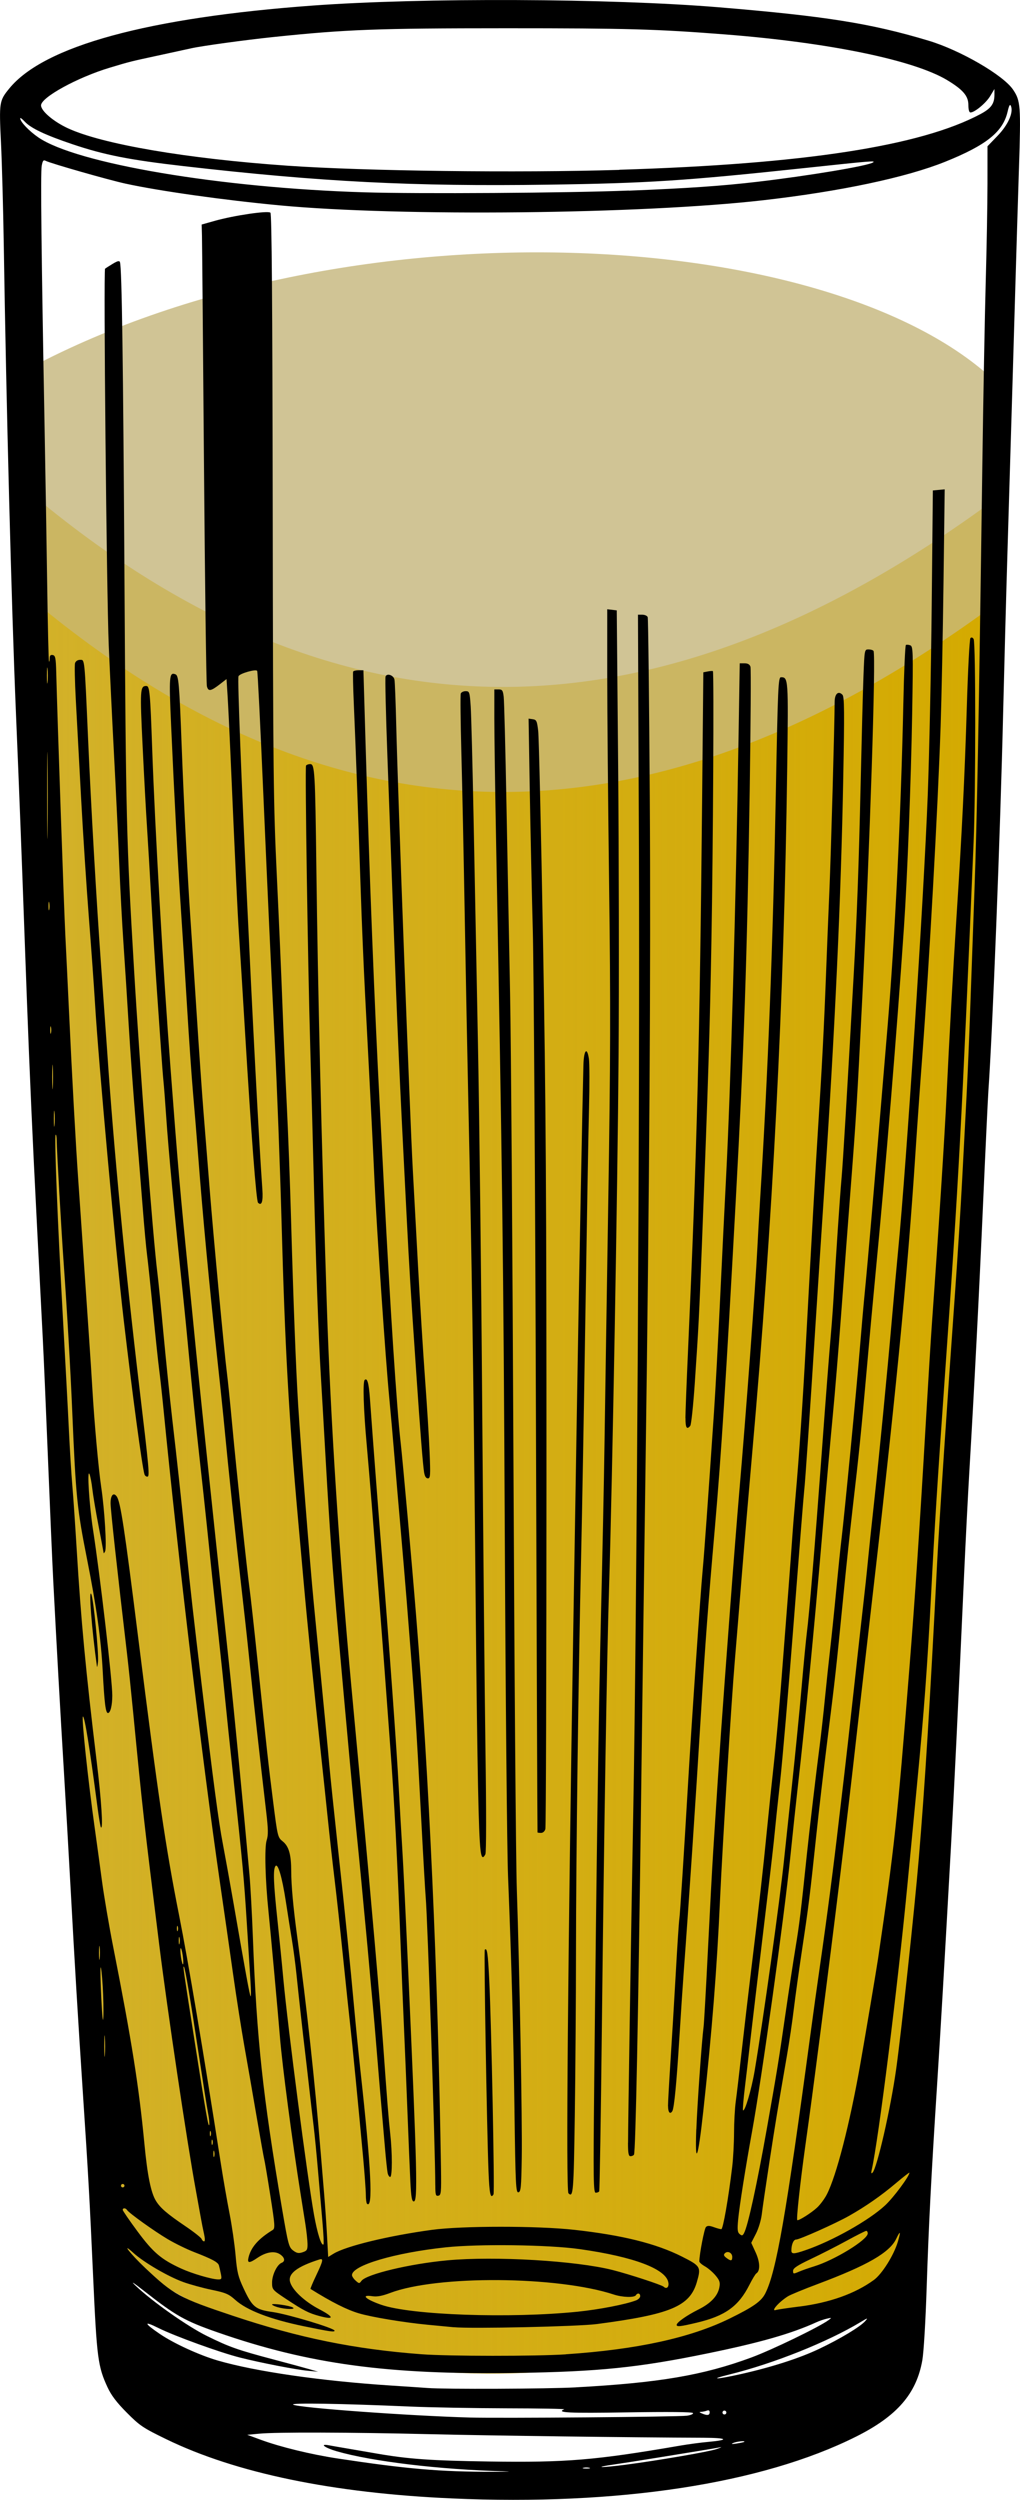
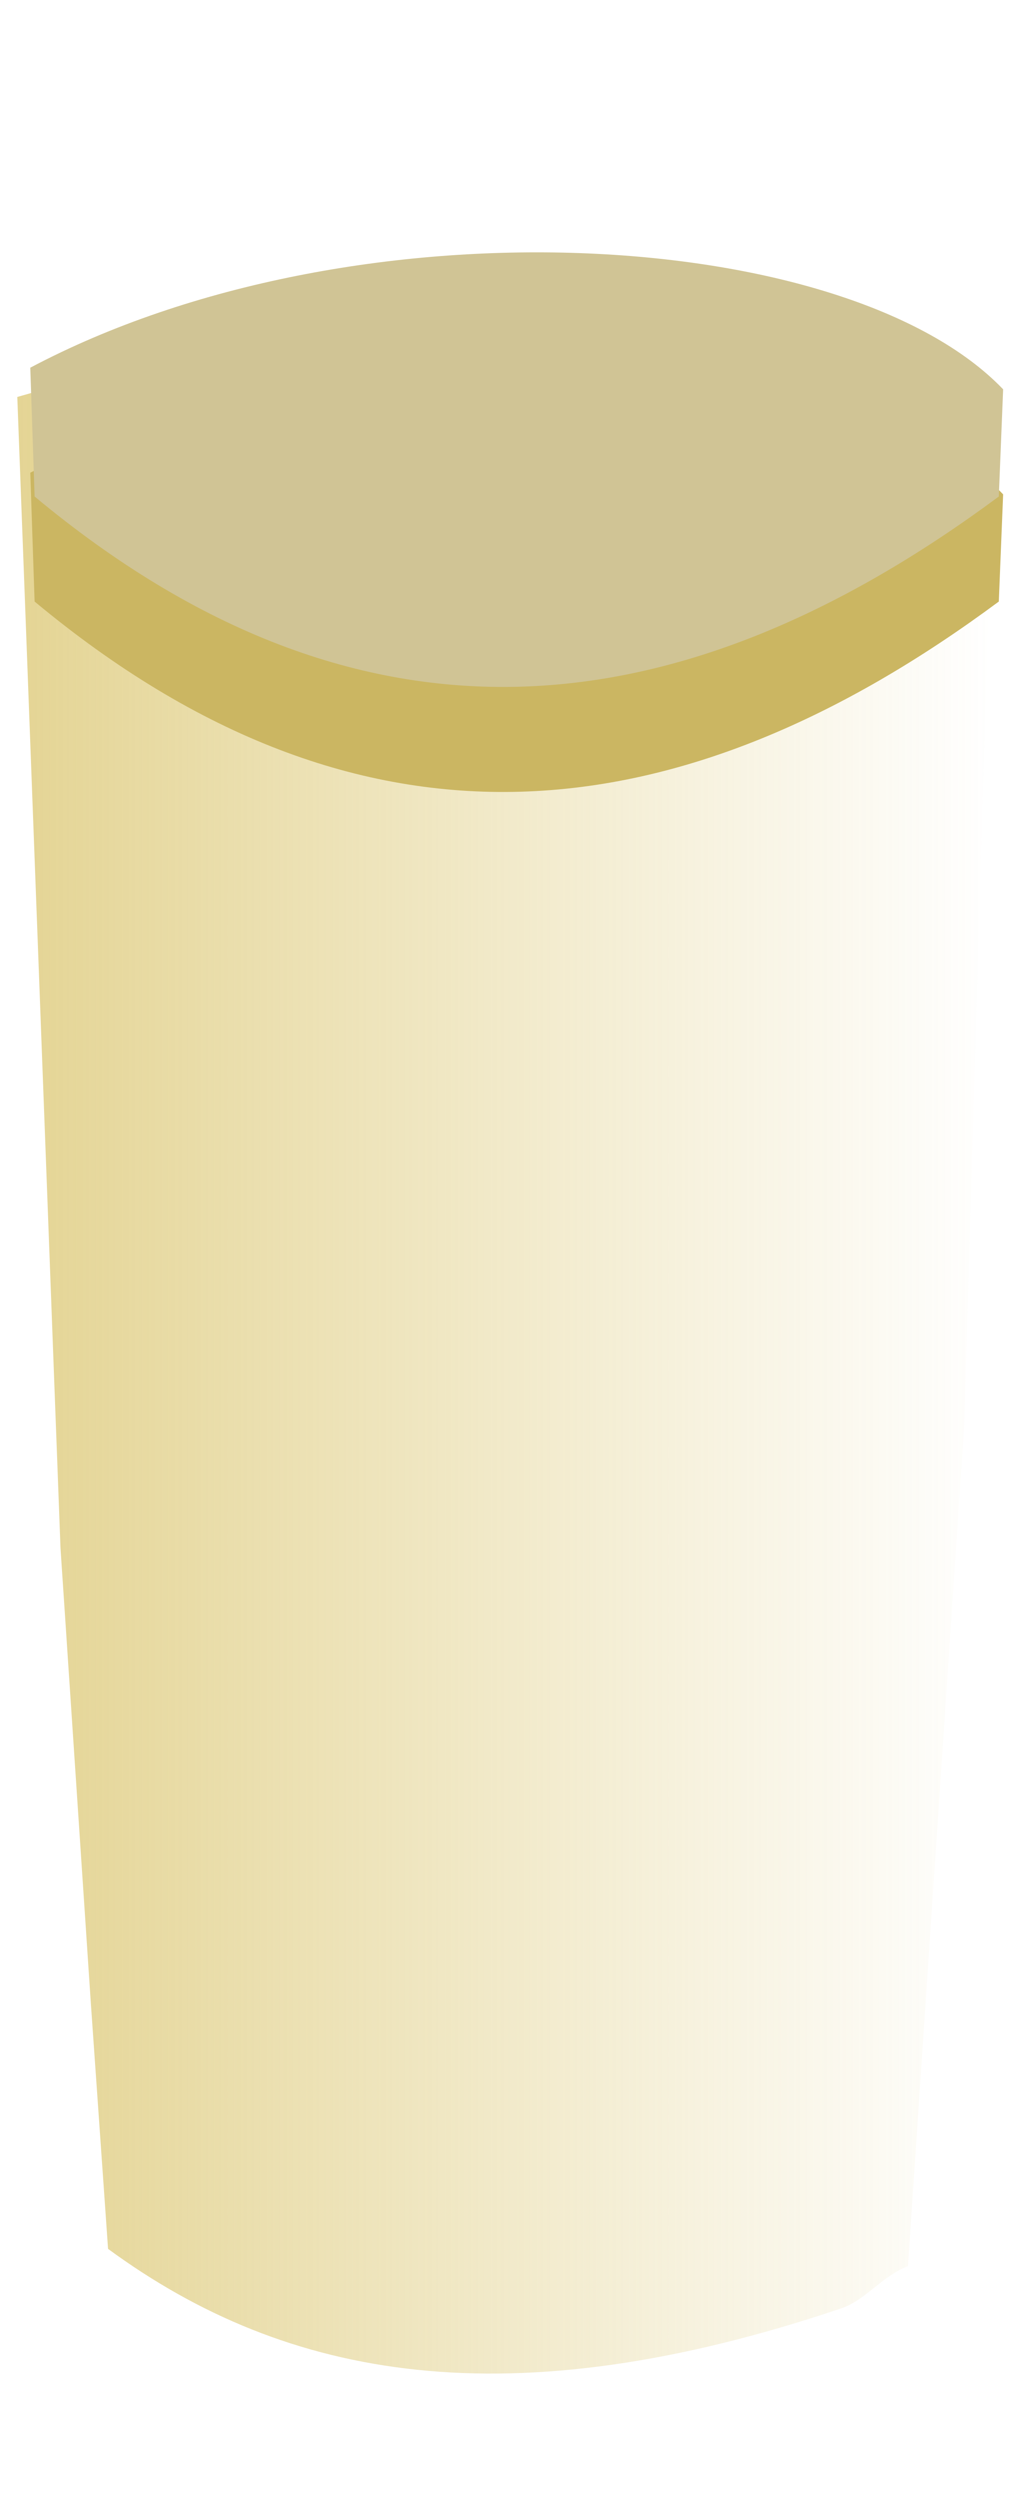
<svg xmlns="http://www.w3.org/2000/svg" xmlns:ns1="http://www.inkscape.org/namespaces/inkscape" xmlns:ns2="http://sodipodi.sourceforge.net/DTD/sodipodi-0.dtd" xmlns:xlink="http://www.w3.org/1999/xlink" width="30.854mm" height="75.563mm" viewBox="0 0 30.854 75.563" version="1.1" id="svg5" xml:space="preserve" ns1:version="0.92.2 5c3e80d, 2017-08-06" ns2:docname="beer-glass-full.svg">
  <title id="title306">Beer glass</title>
  <ns2:namedview id="namedview7" pagecolor="#ffffff" bordercolor="#000000" borderopacity="0.25" ns1:showpageshadow="2" ns1:pageopacity="0.0" ns1:pagecheckerboard="0" ns1:deskcolor="#d1d1d1" ns1:document-units="mm" showgrid="false" ns1:zoom="0.33" ns1:cx="30.64824" ns1:cy="62.867595" ns1:window-width="1436" ns1:window-height="856" ns1:window-x="4" ns1:window-y="0" ns1:window-maximized="1" ns1:current-layer="layer1" ns1:snap-global="false" />
  <defs id="defs2">
    <linearGradient ns1:collect="always" id="linearGradient5070">
      <stop style="stop-color:#d1b648;stop-opacity:1;" offset="0" id="stop5066" />
      <stop style="stop-color:#d1b648;stop-opacity:0;" offset="1" id="stop5068" />
    </linearGradient>
    <linearGradient ns1:collect="always" xlink:href="#linearGradient5070" id="linearGradient5072" x1="44.254" y1="147.16" x2="73.812" y2="147.16" gradientUnits="userSpaceOnUse" />
  </defs>
  <g ns1:label="Lager 1" ns1:groupmode="layer" id="layer1" transform="translate(-43.731,-106.495)">
    <g id="g5079">
-       <path ns2:nodetypes="ccccscccc" ns1:connector-curvature="0" id="path5056" d="m 44.254,118.494 c 8.421,-2.43 17.35,-3.981 29.558,0.131 l -0.916,30.997 -1.7,25.373 c -0.782,0.296 -1.281,1.027 -2.023,1.277 -10.03,3.379 -16.758,2.169 -22.173,-1.8 l -0.523,-7.455 -0.916,-13.733 z" style="fill:#d4aa00;stroke:none;stroke-width:0.265px;stroke-linecap:butt;stroke-linejoin:miter;stroke-opacity:1;opacity:1" />
-       <path style="fill:url(#linearGradient5072);stroke:none;stroke-width:0.265px;stroke-linecap:butt;stroke-linejoin:miter;stroke-opacity:1;opacity:0.582;fill-opacity:1" d="m 44.254,118.494 c 8.421,-2.43 17.35,-3.981 29.558,0.131 l -0.916,30.997 -1.7,25.373 c -0.782,0.296 -1.281,1.027 -2.023,1.277 -10.03,3.379 -16.758,2.169 -22.173,-1.8 l -0.523,-7.455 -0.916,-13.733 z" id="path5064" ns1:connector-curvature="0" ns2:nodetypes="ccccscccc" />
+       <path style="fill:url(#linearGradient5072);stroke:none;stroke-width:0.265px;stroke-linecap:butt;stroke-linejoin:miter;stroke-opacity:1;opacity:0.582;fill-opacity:1" d="m 44.254,118.494 c 8.421,-2.43 17.35,-3.981 29.558,0.131 l -0.916,30.997 -1.7,25.373 c -0.782,0.296 -1.281,1.027 -2.023,1.277 -10.03,3.379 -16.758,2.169 -22.173,-1.8 l -0.523,-7.455 -0.916,-13.733 " id="path5064" ns1:connector-curvature="0" ns2:nodetypes="ccccscccc" />
      <path style="fill:#cbb662;fill-opacity:1;stroke:none;stroke-width:0.265px;stroke-linecap:butt;stroke-linejoin:miter;stroke-opacity:1" d="m 44.647,120.784 0.131,3.894 c 9.909,8.241 19.605,7.087 29.166,0 l 0.131,-3.24 c -4.708,-4.915 -19.618,-5.846 -29.427,-0.654 z" id="path5060" ns1:connector-curvature="0" ns2:nodetypes="ccccc" />
      <path ns2:nodetypes="ccccc" ns1:connector-curvature="0" id="path5058" d="m 44.647,117.609 0.131,3.894 c 9.909,8.241 19.605,7.087 29.166,0 l 0.131,-3.24 c -4.708,-4.915 -19.618,-5.846 -29.427,-0.654 z" style="fill:#d0c495;fill-opacity:1;stroke:none;stroke-width:0.265px;stroke-linecap:butt;stroke-linejoin:miter;stroke-opacity:1" />
-       <path id="path248" d="m 57.397,182.015 c -3.606,-0.16 -6.533,-0.767 -8.641,-1.792 -0.7,-0.34 -0.796,-0.405 -1.187,-0.798 -0.308,-0.309 -0.47,-0.522 -0.585,-0.769 -0.291,-0.627 -0.325,-0.886 -0.435,-3.326 -0.108,-2.388 -0.146,-3.078 -0.315,-5.63 -0.144,-2.185 -0.242,-3.82 -0.367,-6.12 -0.059,-1.083 -0.154,-2.738 -0.211,-3.677 -0.103,-1.704 -0.214,-3.684 -0.314,-5.621 -0.029,-0.563 -0.1,-2.206 -0.158,-3.651 -0.058,-1.445 -0.129,-3.099 -0.159,-3.677 -0.274,-5.307 -0.312,-6.094 -0.417,-8.615 -0.029,-0.693 -0.088,-2.265 -0.132,-3.493 -0.096,-2.688 -0.163,-4.417 -0.264,-6.829 -0.133,-3.189 -0.292,-9.308 -0.367,-14.131 -0.017,-1.083 -0.055,-2.467 -0.084,-3.075 -0.059,-1.23 -0.053,-1.27 0.253,-1.644 1.051,-1.283 4.192,-2.139 9.179,-2.504 3.306,-0.242 9.008,-0.218 12.268,0.051 3.228,0.267 4.611,0.486 6.356,1.01 0.963,0.289 2.263,1.042 2.559,1.482 0.227,0.338 0.238,0.484 0.177,2.392 -0.032,0.984 -0.081,2.605 -0.11,3.602 -0.052,1.787 -0.086,2.951 -0.236,7.945 -0.042,1.394 -0.1,3.563 -0.13,4.82 -0.089,3.762 -0.322,9.72 -0.448,11.504 -0.015,0.217 -0.087,1.73 -0.159,3.362 -0.128,2.904 -0.265,5.563 -0.417,8.142 -0.042,0.708 -0.113,2.103 -0.158,3.099 -0.197,4.348 -0.299,6.451 -0.397,8.221 -0.202,3.63 -0.315,5.58 -0.421,7.223 -0.178,2.769 -0.254,4.252 -0.315,6.12 -0.034,1.037 -0.089,1.962 -0.132,2.206 -0.179,1.011 -0.766,1.686 -2.006,2.306 -2.853,1.427 -7.2,2.09 -12.226,1.867 z m 1.576,-0.82 c -1.928,-0.05 -3.986,-0.296 -5.056,-0.605 -0.364,-0.105 -0.538,-0.238 -0.236,-0.181 0.079,0.015 0.369,0.066 0.644,0.112 0.274,0.047 0.641,0.11 0.814,0.14 0.943,0.164 1.63,0.212 3.388,0.238 2.342,0.034 3.208,-0.038 5.778,-0.48 0.246,-0.042 0.624,-0.093 0.84,-0.112 0.666,-0.059 0.599,-0.123 -0.131,-0.126 -2.089,-0.007 -6.473,-0.064 -8.288,-0.108 -2.412,-0.058 -4.632,-0.065 -5.154,-0.015 l -0.362,0.034 0.414,0.152 c 0.588,0.216 1.513,0.441 2.307,0.562 2.106,0.319 3.115,0.406 4.702,0.404 0.477,-4.2e-4 0.63,-0.007 0.341,-0.015 z m 2.587,-0.106 c -0.051,-0.013 -0.133,-0.013 -0.184,0 -0.051,0.013 -0.009,0.024 0.092,0.024 0.101,0 0.142,-0.011 0.092,-0.024 z m 1.093,-0.092 c 1.013,-0.134 2.511,-0.391 2.755,-0.474 0.13,-0.044 0.177,-0.068 0.105,-0.053 -0.072,0.015 -0.344,0.061 -0.604,0.103 -0.26,0.042 -0.863,0.14 -1.34,0.218 -0.477,0.078 -1.068,0.17 -1.313,0.205 -0.246,0.035 -0.386,0.067 -0.312,0.07 0.074,0.004 0.393,-0.028 0.709,-0.069 z m 3.591,-0.693 c 0.045,-0.04 -0.236,-0.01 -0.337,0.036 -0.073,0.033 -0.041,0.038 0.105,0.016 0.116,-0.018 0.22,-0.041 0.232,-0.051 z m -1.743,-0.788 c 0.126,-0.017 0.209,-0.053 0.191,-0.082 -0.02,-0.033 -0.735,-0.04 -1.996,-0.02 -1.775,0.028 -2.15,0.01 -1.898,-0.092 0.036,-0.015 -0.75,-0.029 -1.747,-0.031 -0.997,-0.003 -2.321,-0.027 -2.942,-0.054 -2.065,-0.09 -3.605,-0.115 -3.511,-0.057 0.153,0.095 3.495,0.338 5.35,0.39 0.909,0.025 6.297,-0.02 6.553,-0.055 z m 0.697,-0.103 c 0,-0.055 -0.029,-0.073 -0.083,-0.052 -0.046,0.018 -0.123,0.034 -0.171,0.036 -0.07,0.003 -0.067,0.013 0.017,0.049 0.163,0.07 0.236,0.06 0.236,-0.032 z m 0.496,-0.025 c -0.017,-0.027 -0.053,-0.036 -0.081,-0.019 -0.027,0.017 -0.036,0.053 -0.019,0.081 0.017,0.027 0.053,0.036 0.081,0.019 0.027,-0.017 0.036,-0.053 0.019,-0.081 z m -4.541,-0.731 c 2.515,-0.137 3.846,-0.363 5.306,-0.902 0.63,-0.233 2.056,-0.923 2.338,-1.132 0.099,-0.073 0.096,-0.076 -0.053,-0.042 -0.087,0.02 -0.229,0.068 -0.315,0.108 -0.761,0.346 -1.692,0.613 -3.283,0.94 -2.089,0.43 -3.305,0.555 -5.788,0.593 -3.889,0.06 -6.291,-0.266 -9.052,-1.229 -0.983,-0.343 -1.258,-0.498 -2.206,-1.241 -0.35,-0.274 -0.438,-0.329 -0.263,-0.163 0.51,0.483 1.567,1.227 2.154,1.516 0.678,0.334 0.932,0.424 2.022,0.712 0.448,0.118 0.932,0.25 1.077,0.292 l 0.263,0.076 -0.315,-0.029 c -0.355,-0.033 -1.417,-0.239 -2.046,-0.398 -0.601,-0.151 -1.982,-0.651 -2.467,-0.893 -0.461,-0.23 -0.443,-0.15 0.04,0.178 0.424,0.288 1.196,0.642 1.753,0.804 1.147,0.333 3.129,0.619 5.241,0.756 0.491,0.032 0.988,0.065 1.103,0.074 0.537,0.041 3.622,0.028 4.491,-0.019 z m 4.979,-0.398 c 0.944,-0.212 1.774,-0.479 2.376,-0.764 0.631,-0.299 1.244,-0.668 1.394,-0.839 0.093,-0.106 0.08,-0.103 -0.134,0.026 -0.997,0.602 -2.639,1.258 -3.966,1.585 -0.661,0.163 -0.404,0.157 0.33,-0.008 z m -5.285,-0.601 c 2.146,-0.143 3.765,-0.496 4.955,-1.08 0.718,-0.352 0.955,-0.519 1.077,-0.757 0.333,-0.653 0.632,-2.367 1.366,-7.827 0.083,-0.621 0.212,-1.543 0.285,-2.049 0.216,-1.492 0.421,-3.069 0.581,-4.465 0.045,-0.39 0.116,-0.993 0.158,-1.34 0.042,-0.347 0.172,-1.505 0.289,-2.574 0.117,-1.069 0.247,-2.239 0.289,-2.6 0.042,-0.361 0.102,-0.917 0.132,-1.234 0.03,-0.318 0.113,-1.11 0.185,-1.76 0.155,-1.407 0.405,-3.97 0.55,-5.647 0.058,-0.665 0.141,-1.586 0.186,-2.049 0.254,-2.636 0.775,-10.637 0.894,-13.737 0.047,-1.228 0.101,-3.805 0.12,-5.726 l 0.035,-3.493 0.179,-0.017 0.179,-0.017 -0.036,2.828 c -0.02,1.555 -0.059,3.501 -0.087,4.325 -0.086,2.52 -0.344,7.181 -0.551,9.928 -0.071,0.939 -0.165,2.275 -0.21,2.968 -0.249,3.832 -0.607,7.465 -1.445,14.682 -0.116,0.997 -0.269,2.332 -0.34,2.968 -0.293,2.617 -0.652,5.563 -1.078,8.851 -0.258,1.993 -0.303,2.331 -0.469,3.52 -0.158,1.133 -0.275,2.215 -0.244,2.246 0.032,0.032 0.424,-0.215 0.599,-0.377 0.096,-0.089 0.231,-0.27 0.298,-0.403 0.288,-0.563 0.686,-2.108 1.001,-3.883 0.142,-0.797 0.497,-2.907 0.545,-3.231 0.498,-3.389 0.575,-4.105 0.946,-8.746 0.174,-2.183 0.308,-4.177 0.501,-7.486 0.071,-1.213 0.153,-2.549 0.183,-2.968 0.208,-2.903 0.387,-5.692 0.444,-6.908 0.076,-1.613 0.199,-3.819 0.293,-5.279 0.17,-2.62 0.256,-4.364 0.32,-6.483 0.033,-1.101 0.082,-2.025 0.108,-2.053 0.03,-0.034 0.065,-0.024 0.097,0.026 0.065,0.103 0.064,4.6 -10e-4,6.146 -0.36,8.521 -0.447,10.144 -0.87,16.153 -0.223,3.172 -0.311,4.554 -0.416,6.593 -0.113,2.171 -0.212,3.517 -0.422,5.7 -0.1,1.04 -0.23,2.397 -0.289,3.016 -0.297,3.112 -0.88,7.766 -1.086,8.672 -0.021,0.091 -0.013,0.115 0.025,0.079 0.136,-0.129 0.55,-1.942 0.717,-3.139 0.157,-1.124 0.557,-4.847 0.685,-6.378 0.184,-2.197 0.332,-4.59 0.552,-8.895 0.062,-1.217 0.317,-5.057 0.547,-8.247 0.072,-0.997 0.168,-2.521 0.213,-3.388 0.045,-0.867 0.106,-2.025 0.135,-2.574 0.029,-0.549 0.076,-1.66 0.104,-2.469 0.028,-0.809 0.087,-2.452 0.131,-3.651 0.077,-2.115 0.131,-5.012 0.238,-12.818 0.028,-2.066 0.075,-4.583 0.103,-5.595 0.029,-1.011 0.052,-2.347 0.053,-2.969 l 5.91e-4,-1.131 0.305,-0.316 c 0.317,-0.328 0.486,-0.704 0.404,-0.901 -0.029,-0.069 -0.056,-0.022 -0.103,0.18 -0.142,0.604 -0.642,1.004 -1.88,1.503 -1.183,0.477 -3.18,0.9 -5.503,1.165 -3.692,0.422 -10.965,0.499 -14.63,0.156 -1.692,-0.159 -3.647,-0.434 -4.675,-0.659 -0.512,-0.112 -2.255,-0.61 -2.401,-0.685 -0.074,-0.039 -0.096,-0.013 -0.126,0.149 -0.037,0.195 -0.009,2.704 0.084,7.738 0.027,1.459 0.064,3.681 0.082,4.938 0.018,1.257 0.042,2.295 0.054,2.307 0.012,0.012 0.022,-0.031 0.022,-0.096 0,-0.084 0.026,-0.113 0.092,-0.1 0.079,0.015 0.094,0.089 0.105,0.516 0.038,1.49 0.233,7.102 0.276,7.958 0.027,0.549 0.075,1.53 0.105,2.18 0.096,2.07 0.21,4.143 0.288,5.253 0.042,0.592 0.113,1.632 0.159,2.311 0.046,0.679 0.117,1.719 0.158,2.311 0.041,0.592 0.089,1.325 0.106,1.628 0.06,1.034 0.187,2.442 0.269,2.994 0.103,0.693 0.172,1.839 0.117,1.944 -0.023,0.043 -0.042,0.066 -0.043,0.05 -7.94e-4,-0.016 -0.07,-0.382 -0.153,-0.814 -0.084,-0.432 -0.169,-0.939 -0.19,-1.127 -0.021,-0.188 -0.06,-0.389 -0.086,-0.447 -0.078,-0.175 -0.007,0.935 0.107,1.681 0.218,1.412 0.583,4.553 0.583,5.01 0,0.301 -0.057,0.532 -0.131,0.532 -0.07,0 -0.107,-0.291 -0.158,-1.261 -0.052,-0.982 -0.187,-1.941 -0.474,-3.388 -0.304,-1.533 -0.339,-1.878 -0.447,-4.439 -0.054,-1.289 -0.154,-3.022 -0.261,-4.522 -0.07,-0.979 -0.21,-3.443 -0.21,-3.695 -3.3e-5,-0.113 -0.015,-0.191 -0.033,-0.173 -0.044,0.044 0.062,2.696 0.22,5.527 0.071,1.271 0.153,2.796 0.181,3.388 0.028,0.592 0.075,1.349 0.104,1.681 0.029,0.332 0.088,1.207 0.133,1.944 0.129,2.133 0.275,3.682 0.605,6.409 0.142,1.172 0.199,2.057 0.128,1.986 -0.015,-0.015 -0.062,-0.285 -0.103,-0.6 -0.241,-1.834 -0.389,-2.752 -0.442,-2.752 -0.05,0 0.155,1.937 0.363,3.415 0.055,0.39 0.15,1.087 0.212,1.55 0.062,0.462 0.215,1.361 0.34,1.996 0.561,2.845 0.779,4.223 0.944,5.948 0.091,0.96 0.197,1.485 0.349,1.731 0.133,0.216 0.339,0.393 0.898,0.771 0.25,0.169 0.467,0.341 0.483,0.381 0.015,0.04 0.05,0.073 0.077,0.073 0.029,0 0.028,-0.088 -0.002,-0.223 -0.028,-0.123 -0.072,-0.341 -0.097,-0.486 -0.025,-0.144 -0.096,-0.534 -0.157,-0.867 -0.261,-1.421 -0.858,-5.428 -1.104,-7.407 -0.469,-3.774 -0.497,-4.026 -0.787,-7.013 -0.059,-0.607 -0.142,-1.399 -0.184,-1.76 -0.297,-2.52 -0.499,-4.365 -0.499,-4.553 0,-0.245 0.087,-0.343 0.185,-0.209 0.114,0.157 0.229,0.906 0.653,4.289 0.596,4.743 0.831,6.339 1.236,8.379 0.271,1.368 0.729,4.086 1.26,7.486 0.074,0.477 0.194,1.162 0.265,1.523 0.071,0.361 0.153,0.926 0.182,1.256 0.045,0.519 0.077,0.653 0.244,1.009 0.265,0.565 0.354,0.637 0.878,0.712 0.463,0.066 1.871,0.488 1.873,0.563 0.001,0.05 -0.132,0.03 -0.918,-0.131 -1.029,-0.212 -1.735,-0.483 -2.087,-0.8 -0.195,-0.176 -0.29,-0.216 -0.71,-0.303 -0.267,-0.055 -0.654,-0.161 -0.86,-0.235 -0.462,-0.167 -1.194,-0.594 -1.511,-0.882 -0.397,-0.361 -0.082,0.041 0.357,0.455 0.861,0.812 1.029,0.904 2.658,1.448 2,0.668 3.676,1.009 5.7,1.161 0.83,0.062 3.456,0.063 4.369,0.003 z m -3.397,-0.818 c -0.116,-0.011 -0.47,-0.045 -0.788,-0.075 -0.711,-0.068 -1.69,-0.23 -2.076,-0.345 -0.368,-0.109 -0.819,-0.337 -1.462,-0.737 -0.01,-0.006 0.067,-0.19 0.171,-0.408 0.213,-0.449 0.228,-0.524 0.095,-0.482 -0.667,0.212 -0.949,0.426 -0.886,0.673 0.061,0.244 0.437,0.597 0.887,0.832 0.459,0.241 0.457,0.327 -0.005,0.202 -0.321,-0.087 -0.475,-0.166 -0.992,-0.508 -0.427,-0.283 -0.433,-0.29 -0.433,-0.505 1.99e-4,-0.229 0.152,-0.541 0.289,-0.594 0.118,-0.045 0.094,-0.164 -0.053,-0.26 -0.166,-0.108 -0.417,-0.067 -0.68,0.111 -0.25,0.17 -0.312,0.166 -0.268,-0.015 0.076,-0.31 0.3,-0.564 0.729,-0.827 0.078,-0.048 0.072,-0.139 -0.071,-1.049 -0.086,-0.548 -0.168,-1.033 -0.181,-1.077 -0.013,-0.044 -0.119,-0.636 -0.235,-1.314 -0.116,-0.679 -0.282,-1.636 -0.37,-2.127 -0.087,-0.491 -0.241,-1.472 -0.341,-2.18 -0.1,-0.708 -0.276,-1.937 -0.392,-2.732 -0.534,-3.678 -1.27,-9.845 -1.707,-14.288 -0.047,-0.477 -0.109,-1.044 -0.138,-1.261 -0.029,-0.217 -0.111,-0.997 -0.183,-1.734 -0.072,-0.737 -0.153,-1.505 -0.18,-1.707 -0.027,-0.202 -0.087,-0.852 -0.133,-1.445 -0.046,-0.592 -0.141,-1.762 -0.212,-2.6 -0.071,-0.838 -0.165,-2.138 -0.21,-2.889 -0.045,-0.751 -0.116,-1.862 -0.158,-2.469 -0.042,-0.607 -0.1,-1.694 -0.129,-2.416 -0.029,-0.722 -0.1,-2.2 -0.157,-3.283 -0.057,-1.083 -0.129,-2.573 -0.16,-3.309 -0.066,-1.598 -0.162,-11.36 -0.112,-11.404 0.019,-0.017 0.124,-0.084 0.232,-0.149 0.15,-0.09 0.202,-0.101 0.219,-0.048 0.057,0.182 0.096,2.97 0.136,9.604 0.044,7.289 0.058,7.857 0.289,11.767 0.176,2.984 0.573,8.13 0.708,9.193 0.028,0.217 0.111,1.044 0.184,1.839 0.074,0.795 0.192,1.941 0.262,2.548 0.154,1.329 0.244,2.154 0.421,3.887 0.135,1.318 0.23,2.156 0.476,4.202 0.353,2.938 0.508,4.103 0.633,4.754 0.074,0.39 0.215,1.17 0.313,1.734 0.383,2.21 0.502,2.861 0.529,2.888 0.016,0.015 0.014,-0.185 -0.003,-0.445 -0.017,-0.26 -0.067,-1.052 -0.111,-1.76 -0.084,-1.346 -0.122,-1.758 -0.414,-4.465 -0.098,-0.91 -0.206,-1.938 -0.239,-2.285 -0.033,-0.347 -0.13,-1.269 -0.215,-2.049 -0.162,-1.493 -0.208,-1.925 -0.339,-3.204 -0.044,-0.433 -0.152,-1.426 -0.239,-2.206 -0.087,-0.78 -0.217,-2.033 -0.288,-2.784 -0.071,-0.751 -0.152,-1.579 -0.18,-1.839 -0.281,-2.666 -0.456,-4.522 -0.528,-5.595 -0.028,-0.419 -0.064,-0.88 -0.079,-1.024 -0.015,-0.144 -0.05,-0.594 -0.077,-0.998 -0.027,-0.404 -0.085,-1.232 -0.128,-1.839 -0.043,-0.607 -0.115,-1.777 -0.161,-2.6 -0.045,-0.823 -0.105,-1.84 -0.133,-2.259 -0.028,-0.419 -0.088,-1.515 -0.132,-2.435 -0.083,-1.712 -0.076,-1.82 0.111,-1.82 0.101,0 0.118,0.172 0.179,1.917 0.087,2.456 0.328,6.657 0.554,9.639 0.227,3.001 0.287,3.696 0.555,6.356 0.057,0.563 0.15,1.497 0.206,2.075 0.057,0.578 0.198,1.949 0.313,3.047 0.261,2.483 0.316,2.998 0.706,6.619 0.129,1.196 0.437,4.371 0.608,6.277 0.03,0.332 0.077,1.195 0.104,1.917 0.117,3.077 0.297,4.743 0.883,8.19 0.183,1.074 0.205,1.157 0.334,1.254 0.111,0.083 0.168,0.093 0.288,0.053 0.132,-0.044 0.15,-0.075 0.147,-0.256 -0.002,-0.113 -0.031,-0.383 -0.065,-0.599 -0.034,-0.217 -0.098,-0.619 -0.142,-0.893 -0.251,-1.573 -0.558,-3.899 -0.627,-4.754 -0.053,-0.66 -0.289,-3.244 -0.345,-3.782 -0.1,-0.959 -0.126,-1.955 -0.057,-2.168 0.051,-0.157 0.048,-0.328 -0.013,-0.853 -0.195,-1.665 -0.401,-3.517 -0.48,-4.308 -0.048,-0.477 -0.143,-1.365 -0.213,-1.973 -0.282,-2.472 -0.414,-3.717 -0.605,-5.696 -0.029,-0.303 -0.122,-1.178 -0.206,-1.944 -0.213,-1.948 -0.418,-4.128 -0.552,-5.883 -0.045,-0.592 -0.117,-1.467 -0.159,-1.944 -0.042,-0.477 -0.124,-1.659 -0.182,-2.627 -0.058,-0.968 -0.141,-2.28 -0.184,-2.915 -0.087,-1.28 -0.197,-3.334 -0.296,-5.556 -0.067,-1.498 -0.057,-1.618 0.13,-1.546 0.098,0.037 0.117,0.256 0.191,2.217 0.063,1.671 0.185,4.052 0.265,5.201 0.028,0.404 0.111,1.657 0.183,2.784 0.072,1.127 0.167,2.486 0.21,3.021 0.043,0.534 0.126,1.575 0.185,2.311 0.12,1.513 0.449,5.013 0.524,5.585 0.027,0.207 0.099,0.909 0.159,1.559 0.128,1.385 0.451,4.435 0.526,4.964 0.029,0.202 0.135,1.16 0.236,2.128 0.292,2.803 0.333,3.169 0.477,4.308 0.133,1.053 0.14,1.08 0.287,1.197 0.188,0.15 0.259,0.396 0.26,0.904 0.001,0.438 0.062,1.1 0.18,1.97 0.289,2.126 0.533,4.363 0.712,6.54 0.03,0.361 0.077,0.928 0.105,1.261 0.028,0.332 0.067,0.894 0.086,1.247 l 0.035,0.643 0.163,-0.1 c 0.38,-0.231 1.663,-0.542 2.974,-0.72 0.917,-0.124 3.191,-0.125 4.308,-0.001 1.458,0.162 2.473,0.414 3.257,0.809 0.565,0.285 0.582,0.315 0.45,0.77 -0.213,0.733 -0.792,0.976 -3.024,1.269 -0.573,0.075 -3.804,0.146 -4.334,0.095 z m 3.756,-0.469 c 0.647,-0.066 1.445,-0.22 1.764,-0.342 0.07,-0.026 0.127,-0.084 0.127,-0.128 0,-0.09 -0.082,-0.107 -0.131,-0.028 -0.047,0.076 -0.406,0.065 -0.668,-0.021 -1.709,-0.561 -5.341,-0.587 -6.765,-0.048 -0.243,0.092 -0.398,0.12 -0.538,0.099 -0.367,-0.057 -0.208,0.095 0.274,0.261 0.903,0.311 3.888,0.415 5.937,0.207 z m 2.744,-0.868 c -0.049,-0.417 -1.034,-0.792 -2.691,-1.025 -0.939,-0.132 -3.045,-0.159 -4.043,-0.053 -1.545,0.164 -2.838,0.547 -2.838,0.84 0,0.037 0.049,0.112 0.11,0.166 0.104,0.094 0.113,0.095 0.177,0.008 0.148,-0.202 1.467,-0.517 2.603,-0.621 1.438,-0.132 3.883,0.012 4.997,0.294 0.497,0.126 1.483,0.449 1.541,0.504 0.083,0.08 0.161,0.019 0.145,-0.113 z m -10.465,-1.843 c -0.031,-0.357 -0.091,-1.051 -0.134,-1.543 -0.042,-0.491 -0.101,-1.094 -0.131,-1.34 -0.03,-0.246 -0.089,-0.754 -0.131,-1.129 -0.042,-0.376 -0.101,-0.884 -0.13,-1.129 -0.062,-0.51 -0.185,-1.618 -0.265,-2.39 -0.03,-0.289 -0.09,-0.738 -0.133,-0.998 -0.043,-0.26 -0.126,-0.78 -0.183,-1.156 -0.116,-0.755 -0.244,-1.186 -0.318,-1.069 -0.071,0.111 -0.055,0.514 0.06,1.595 0.059,0.549 0.142,1.376 0.184,1.839 0.135,1.449 0.721,5.954 0.924,7.092 0.103,0.578 0.227,0.966 0.289,0.904 0.014,-0.014 -3.97e-4,-0.317 -0.032,-0.675 z m 10.715,3.109 c 0,-0.074 0.3,-0.285 0.663,-0.467 0.37,-0.185 0.579,-0.407 0.628,-0.666 0.028,-0.151 0.009,-0.212 -0.116,-0.361 -0.083,-0.099 -0.227,-0.222 -0.321,-0.275 -0.094,-0.053 -0.17,-0.12 -0.17,-0.15 0.005,-0.228 0.152,-0.99 0.201,-1.038 0.046,-0.046 0.103,-0.045 0.235,0.002 0.096,0.035 0.199,0.063 0.23,0.063 0.052,0 0.214,-0.924 0.33,-1.89 0.029,-0.245 0.054,-0.706 0.055,-1.024 0.001,-0.319 0.024,-0.745 0.052,-0.947 0.028,-0.202 0.11,-0.897 0.182,-1.544 0.073,-0.647 0.201,-1.746 0.286,-2.443 0.235,-1.926 0.362,-3.051 0.477,-4.235 0.058,-0.592 0.152,-1.491 0.208,-1.996 0.057,-0.506 0.15,-1.522 0.208,-2.259 0.182,-2.327 0.314,-4.055 0.346,-4.544 0.017,-0.26 0.063,-0.839 0.103,-1.287 0.103,-1.154 0.22,-2.882 0.313,-4.623 0.178,-3.299 0.293,-5.339 0.368,-6.514 0.116,-1.816 0.178,-3.01 0.237,-4.57 0.029,-0.766 0.076,-1.948 0.106,-2.627 0.046,-1.075 0.156,-5.029 0.157,-5.662 3.97e-4,-0.245 0.111,-0.346 0.236,-0.216 0.058,0.06 0.062,0.507 0.024,2.516 -0.068,3.651 -0.246,7.516 -0.574,12.45 -0.085,1.286 -0.204,3.118 -0.265,4.071 -0.168,2.662 -0.311,4.755 -0.342,5.017 -0.016,0.13 -0.157,1.903 -0.314,3.94 -0.157,2.037 -0.344,4.223 -0.415,4.859 -0.071,0.636 -0.144,1.333 -0.164,1.55 -0.019,0.217 -0.114,1.056 -0.212,1.865 -0.237,1.965 -0.545,4.566 -0.576,4.859 -0.014,0.13 -0.063,0.551 -0.11,0.936 -0.047,0.385 -0.074,0.71 -0.06,0.724 0.055,0.055 0.255,-0.621 0.351,-1.187 0.261,-1.548 0.768,-5.184 0.893,-6.409 0.031,-0.303 0.138,-1.308 0.237,-2.233 0.099,-0.925 0.23,-2.248 0.29,-2.942 0.06,-0.693 0.132,-1.438 0.159,-1.655 0.077,-0.607 0.239,-2.556 0.445,-5.358 0.128,-1.749 0.237,-3.155 0.288,-3.73 0.027,-0.303 0.063,-0.812 0.081,-1.129 0.064,-1.147 0.185,-2.954 0.236,-3.52 0.045,-0.5 0.159,-2.404 0.369,-6.172 0.099,-1.768 0.154,-3.307 0.21,-5.778 0.03,-1.343 0.068,-2.803 0.085,-3.244 0.031,-0.796 0.032,-0.801 0.153,-0.801 0.067,0 0.136,0.021 0.151,0.046 0.076,0.124 -0.11,5.865 -0.34,10.486 -0.16,3.204 -0.179,3.524 -0.365,5.936 -0.058,0.751 -0.177,2.323 -0.264,3.493 -0.087,1.17 -0.206,2.612 -0.264,3.204 -0.058,0.592 -0.211,2.306 -0.338,3.808 -0.226,2.655 -0.5,5.482 -0.708,7.302 -0.056,0.491 -0.164,1.496 -0.239,2.233 -0.191,1.868 -0.857,6.644 -1.153,8.274 -0.202,1.113 -0.385,2.268 -0.424,2.681 -0.028,0.299 -0.02,0.383 0.046,0.437 0.067,0.056 0.09,0.051 0.133,-0.031 0.118,-0.22 0.389,-1.465 0.691,-3.166 0.301,-1.695 0.361,-2.069 0.551,-3.388 0.104,-0.722 0.246,-1.656 0.315,-2.075 0.115,-0.691 0.163,-1.086 0.345,-2.837 0.072,-0.69 0.28,-2.458 0.384,-3.257 0.043,-0.332 0.116,-0.982 0.161,-1.445 0.046,-0.462 0.117,-1.136 0.159,-1.497 0.042,-0.361 0.125,-1.165 0.184,-1.786 0.059,-0.621 0.131,-1.319 0.16,-1.55 0.079,-0.637 0.456,-4.539 0.549,-5.7 0.046,-0.563 0.117,-1.379 0.16,-1.812 0.098,-1.006 0.237,-2.629 0.68,-7.932 0.224,-2.679 0.409,-6.475 0.479,-9.785 0.02,-0.961 0.055,-1.759 0.077,-1.773 0.022,-0.014 0.082,-0.009 0.132,0.01 0.086,0.033 0.09,0.162 0.058,2.062 -0.034,2.022 -0.146,4.946 -0.247,6.439 -0.213,3.155 -0.561,7.383 -0.865,10.532 -0.071,0.737 -0.19,2.025 -0.263,2.863 -0.157,1.784 -0.244,2.642 -0.421,4.15 -0.071,0.607 -0.2,1.824 -0.287,2.705 -0.219,2.225 -0.243,2.442 -0.474,4.281 -0.113,0.896 -0.265,2.196 -0.338,2.889 -0.2,1.893 -0.233,2.158 -0.426,3.441 -0.098,0.65 -0.215,1.489 -0.26,1.865 -0.045,0.376 -0.14,1.014 -0.21,1.418 -0.29,1.678 -0.343,2 -0.528,3.204 -0.106,0.693 -0.21,1.403 -0.23,1.576 -0.02,0.174 -0.1,0.438 -0.178,0.589 l -0.141,0.274 0.135,0.294 c 0.133,0.291 0.14,0.556 0.018,0.631 -0.027,0.017 -0.121,0.173 -0.209,0.346 -0.327,0.648 -0.732,0.939 -1.589,1.142 -0.519,0.123 -0.613,0.132 -0.613,0.06 z m 1.681,-2.053 c 0,-0.126 -0.139,-0.195 -0.224,-0.111 -0.044,0.044 -0.033,0.079 0.043,0.137 0.139,0.105 0.181,0.1 0.181,-0.026 z m -13.75,1.519 c -0.094,-0.027 -0.171,-0.064 -0.171,-0.081 0,-0.044 0.528,0.03 0.628,0.089 0.11,0.065 -0.226,0.059 -0.457,-0.008 z m 2.7,-3.13 c -0.018,-0.018 -0.034,-0.139 -0.034,-0.268 0,-0.129 -0.036,-0.627 -0.08,-1.108 -0.141,-1.533 -0.337,-3.537 -0.393,-4.025 -0.03,-0.26 -0.126,-1.17 -0.213,-2.022 -0.087,-0.852 -0.204,-1.928 -0.261,-2.39 -0.056,-0.462 -0.15,-1.301 -0.208,-1.865 -0.058,-0.563 -0.142,-1.355 -0.186,-1.76 -0.241,-2.231 -0.426,-4.071 -0.548,-5.442 -0.032,-0.364 -0.105,-1.179 -0.162,-1.812 -0.281,-3.131 -0.395,-5.199 -0.498,-8.978 -0.045,-1.647 -0.139,-4.141 -0.21,-5.542 -0.117,-2.319 -0.191,-3.932 -0.341,-7.381 -0.094,-2.158 -0.169,-3.676 -0.186,-3.735 -0.02,-0.071 -0.537,0.075 -0.566,0.16 -0.067,0.194 0.505,12.476 0.722,15.51 0.026,0.366 -0.021,0.512 -0.131,0.402 -0.053,-0.053 -0.204,-2.031 -0.39,-5.114 -0.072,-1.199 -0.155,-2.535 -0.184,-2.968 -0.048,-0.716 -0.108,-1.99 -0.263,-5.542 -0.03,-0.679 -0.068,-1.453 -0.085,-1.719 l -0.031,-0.485 -0.192,0.149 c -0.285,0.221 -0.36,0.234 -0.402,0.068 -0.019,-0.077 -0.059,-3.096 -0.088,-6.707 -0.029,-3.612 -0.056,-6.72 -0.061,-6.908 l -0.009,-0.341 0.394,-0.111 c 0.586,-0.165 1.617,-0.316 1.686,-0.247 0.04,0.04 0.06,2.687 0.069,8.874 0.011,8.143 0.021,8.999 0.125,11.182 0.062,1.3 0.138,3.038 0.168,3.861 0.03,0.823 0.09,2.183 0.131,3.021 0.042,0.838 0.101,2.41 0.131,3.493 0.07,2.496 0.148,4.519 0.214,5.595 0.083,1.339 0.355,4.785 0.472,5.989 0.351,3.61 0.419,4.316 0.469,4.885 0.031,0.347 0.149,1.481 0.262,2.521 0.221,2.031 0.372,3.514 0.501,4.938 0.045,0.491 0.127,1.307 0.182,1.812 0.327,2.975 0.386,4.202 0.192,4.008 z m 1.313,-0.66 c -0.016,-0.325 -0.056,-1.276 -0.088,-2.114 -0.032,-0.838 -0.08,-1.996 -0.106,-2.574 -0.026,-0.578 -0.071,-1.677 -0.1,-2.443 -0.1,-2.649 -0.194,-4.436 -0.318,-6.067 -0.029,-0.376 -0.088,-1.179 -0.132,-1.786 -0.074,-1.019 -0.219,-2.9 -0.42,-5.437 -0.045,-0.563 -0.116,-1.414 -0.159,-1.891 -0.093,-1.029 -0.119,-1.865 -0.06,-1.924 0.077,-0.079 0.126,0.089 0.159,0.549 0.107,1.486 0.262,3.499 0.375,4.895 0.2,2.458 0.438,5.744 0.498,6.882 0.03,0.563 0.078,1.391 0.106,1.839 0.029,0.448 0.111,2.15 0.184,3.782 0.267,6.003 0.288,6.882 0.164,6.882 -0.057,0 -0.08,-0.133 -0.103,-0.591 z m 0.754,0.109 c -1.99e-4,-1.057 -0.235,-8.099 -0.29,-8.711 -0.014,-0.159 -0.073,-1.175 -0.13,-2.259 -0.17,-3.219 -0.186,-3.46 -0.447,-6.724 -0.045,-0.563 -0.127,-1.533 -0.182,-2.154 -0.055,-0.621 -0.138,-1.59 -0.184,-2.154 -0.046,-0.563 -0.118,-1.379 -0.16,-1.812 -0.11,-1.141 -0.38,-5.105 -0.444,-6.514 -0.051,-1.13 -0.101,-2.106 -0.288,-5.7 -0.041,-0.795 -0.101,-2.201 -0.131,-3.126 -0.075,-2.247 -0.157,-4.466 -0.208,-5.621 -0.023,-0.52 -0.032,-0.963 -0.02,-0.985 0.012,-0.022 0.087,-0.039 0.166,-0.039 h 0.144 l 0.065,2.219 c 0.119,4.045 0.274,8.001 0.428,10.913 0.028,0.534 0.088,1.681 0.132,2.548 0.181,3.523 0.384,6.635 0.499,7.643 0.065,0.566 0.339,3.629 0.472,5.279 0.392,4.841 0.658,10.767 0.75,16.677 0.011,0.738 0.004,0.814 -0.079,0.831 -0.08,0.016 -0.092,-0.025 -0.092,-0.314 z m 1.61,-0.424 c -0.05,-1.278 -0.142,-6.673 -0.113,-6.701 0.07,-0.07 0.095,0.102 0.135,0.921 0.066,1.342 0.167,6.414 0.129,6.475 -0.09,0.146 -0.124,-0.008 -0.151,-0.695 z m 2.418,0.661 c -0.079,-0.079 -0.018,-7.115 0.148,-17.169 0.043,-2.629 0.102,-6.151 0.129,-7.827 0.046,-2.749 0.149,-8.122 0.176,-9.11 0.012,-0.45 0.109,-0.561 0.165,-0.189 0.02,0.132 0.022,0.801 0.004,1.486 -0.018,0.685 -0.067,3.515 -0.11,6.289 -0.043,2.774 -0.101,6.071 -0.13,7.328 -0.081,3.543 -0.152,9.008 -0.154,11.846 -8.02e-4,1.416 -0.017,3.656 -0.036,4.977 -0.034,2.356 -0.047,2.514 -0.193,2.368 z m -1.632,-2.497 c -0.034,-2.456 -0.087,-4.374 -0.195,-7.081 -0.031,-0.766 -0.075,-5.458 -0.099,-10.427 -0.039,-8.132 -0.074,-10.887 -0.262,-20.829 -0.03,-1.575 -0.054,-3.259 -0.054,-3.743 l 1.98e-4,-0.88 h 0.128 c 0.111,0 0.132,0.029 0.155,0.223 0.015,0.123 0.053,1.594 0.084,3.27 0.031,1.676 0.081,4.241 0.109,5.7 0.029,1.459 0.074,7.806 0.102,14.105 0.028,6.298 0.073,12.137 0.102,12.975 0.082,2.424 0.167,6.998 0.149,8.115 -0.014,0.895 -0.027,1.026 -0.101,1.04 -0.077,0.015 -0.088,-0.216 -0.119,-2.468 z m 2.411,-0.791 c 0.073,-7.071 0.134,-11.281 0.206,-14.223 0.042,-1.69 0.09,-4.042 0.107,-5.227 0.017,-1.185 0.068,-4.458 0.113,-7.273 0.067,-4.209 0.072,-5.904 0.025,-9.534 -0.031,-2.428 -0.057,-5.297 -0.057,-6.375 l 1.98e-4,-1.96 0.144,0.017 0.144,0.017 0.042,4.728 c 0.023,2.6 0.029,6.536 0.013,8.746 -0.029,3.952 -0.188,12.827 -0.288,16.074 -0.068,2.198 -0.149,7.157 -0.217,13.236 -0.03,2.729 -0.067,4.981 -0.081,5.004 -0.014,0.023 -0.061,0.042 -0.105,0.042 -0.07,0 -0.076,-0.371 -0.046,-3.27 z m -6.248,2.679 c -0.014,-0.065 -0.05,-0.402 -0.08,-0.749 -0.122,-1.398 -0.211,-2.452 -0.265,-3.126 -0.031,-0.39 -0.079,-0.946 -0.107,-1.234 -0.028,-0.289 -0.074,-0.797 -0.103,-1.129 -0.029,-0.332 -0.077,-0.852 -0.106,-1.156 -0.029,-0.303 -0.088,-0.918 -0.129,-1.366 -0.042,-0.448 -0.112,-1.157 -0.155,-1.576 -0.072,-0.687 -0.279,-2.947 -0.555,-6.041 -0.167,-1.874 -0.255,-3.086 -0.366,-5.043 -0.058,-1.026 -0.129,-2.255 -0.158,-2.732 -0.068,-1.133 -0.147,-3.345 -0.213,-5.989 -0.029,-1.17 -0.076,-2.931 -0.105,-3.914 -0.073,-2.503 -0.161,-8.434 -0.127,-8.49 0.016,-0.025 0.073,-0.046 0.126,-0.046 0.138,0 0.15,0.215 0.187,3.178 0.045,3.685 0.151,8.095 0.315,13.159 0.111,3.431 0.38,7.622 0.737,11.478 0.043,0.462 0.16,1.727 0.261,2.81 0.343,3.687 0.618,6.844 0.709,8.116 0.114,1.606 0.163,2.217 0.211,2.653 0.066,0.586 0.065,1.313 -8.02e-4,1.313 -0.028,0 -0.063,-0.053 -0.076,-0.118 z m 7.272,-0.919 c -1.99e-4,-0.568 0.092,-6.414 0.159,-10.099 0.106,-5.819 0.199,-21.643 0.17,-28.931 l -0.029,-7.157 h 0.133 c 0.073,0 0.146,0.033 0.161,0.073 0.016,0.04 0.044,2.493 0.063,5.45 0.033,5.072 -0.01,11.858 -0.131,20.401 -0.028,1.965 -0.087,6.409 -0.132,9.876 -0.085,6.602 -0.166,10.669 -0.215,10.748 -0.016,0.026 -0.063,0.047 -0.105,0.047 -0.059,0 -0.076,-0.088 -0.076,-0.407 z m 2.066,-0.407 c 0.028,-0.758 0.163,-2.664 0.219,-3.099 0.015,-0.116 0.074,-1.167 0.132,-2.338 0.058,-1.17 0.129,-2.506 0.159,-2.968 0.224,-3.495 0.229,-3.558 0.519,-7.445 0.088,-1.177 0.208,-2.701 0.267,-3.388 0.208,-2.414 0.489,-6.208 0.549,-7.395 0.017,-0.347 0.055,-0.997 0.082,-1.445 0.242,-3.879 0.389,-7.687 0.478,-12.358 0.06,-3.176 0.073,-3.454 0.154,-3.454 0.223,0 0.225,0.033 0.189,2.747 -0.094,7.01 -0.435,13.677 -1.061,20.729 -0.101,1.144 -0.243,2.813 -0.315,3.708 -0.072,0.896 -0.166,2.042 -0.209,2.548 -0.099,1.158 -0.372,5.564 -0.446,7.197 -0.095,2.119 -0.243,3.987 -0.507,6.409 -0.159,1.462 -0.255,1.711 -0.212,0.552 z m -0.858,-0.699 c 0,-0.11 0.035,-0.731 0.077,-1.379 0.042,-0.648 0.114,-1.841 0.159,-2.65 0.045,-0.809 0.093,-1.542 0.107,-1.628 0.021,-0.131 0.142,-2.006 0.261,-4.045 0.111,-1.907 0.374,-5.743 0.446,-6.514 0.047,-0.498 0.163,-2.125 0.341,-4.754 0.044,-0.65 0.127,-2.187 0.185,-3.415 0.058,-1.228 0.14,-2.906 0.183,-3.73 0.136,-2.63 0.295,-8.218 0.375,-13.251 l 0.036,-2.246 h 0.146 c 0.099,0 0.156,0.033 0.179,0.104 0.018,0.057 0.007,1.729 -0.023,3.717 -0.08,5.126 -0.171,7.805 -0.422,12.412 -0.298,5.473 -0.441,7.711 -0.63,9.876 -0.207,2.363 -0.295,3.536 -0.42,5.595 -0.17,2.782 -0.376,5.865 -0.526,7.88 -0.028,0.376 -0.087,1.274 -0.132,1.996 -0.082,1.334 -0.156,2.094 -0.211,2.183 -0.068,0.11 -0.129,0.038 -0.129,-0.151 z m -5.693,-8.008 c -0.051,-0.84 -0.088,-3.149 -0.139,-8.681 -0.049,-5.263 -0.104,-8.942 -0.208,-13.684 -0.029,-1.315 -0.077,-3.832 -0.108,-5.595 -0.031,-1.762 -0.076,-3.981 -0.102,-4.931 -0.025,-0.95 -0.034,-1.759 -0.018,-1.799 0.015,-0.04 0.082,-0.072 0.148,-0.072 0.114,0 0.122,0.025 0.152,0.46 0.017,0.253 0.056,1.772 0.087,3.375 0.03,1.604 0.09,4.665 0.132,6.803 0.042,2.138 0.101,7.149 0.13,11.137 0.03,3.987 0.074,8.609 0.098,10.27 0.026,1.801 0.025,3.058 -0.003,3.112 -0.096,0.185 -0.14,0.082 -0.169,-0.394 z m 1.746,-0.263 c -0.004,-0.007 -0.026,-5.698 -0.048,-12.647 -0.022,-6.949 -0.065,-13.52 -0.094,-14.604 -0.029,-1.083 -0.07,-2.971 -0.091,-4.194 l -0.037,-2.224 0.126,0.018 c 0.113,0.016 0.13,0.052 0.165,0.359 0.021,0.188 0.087,3.024 0.145,6.304 0.087,4.876 0.106,7.858 0.105,16.363 -8.02e-4,5.721 -0.016,10.454 -0.033,10.519 -0.019,0.07 -0.072,0.118 -0.131,0.118 -0.054,0 -0.102,-0.006 -0.107,-0.013 z m -13.326,-5.014 c -0.157,-1.123 -0.256,-2.383 -0.171,-2.189 0.067,0.154 0.228,1.784 0.202,2.042 -0.012,0.116 -0.026,0.182 -0.03,0.147 z m 9.897,-5.86 c -0.039,-0.244 -0.119,-1.249 -0.24,-3.034 -0.18,-2.646 -0.206,-3.08 -0.288,-4.675 -0.232,-4.536 -0.273,-5.447 -0.42,-9.482 -0.042,-1.156 -0.116,-3.158 -0.163,-4.451 -0.048,-1.292 -0.073,-2.384 -0.057,-2.425 0.042,-0.111 0.242,-0.042 0.27,0.093 0.013,0.062 0.037,0.691 0.054,1.399 0.052,2.158 0.411,11.779 0.501,13.422 0.028,0.52 0.1,1.832 0.158,2.915 0.059,1.083 0.154,2.608 0.211,3.388 0.058,0.78 0.12,1.779 0.138,2.219 0.03,0.715 0.024,0.801 -0.051,0.801 -0.055,0 -0.094,-0.06 -0.112,-0.171 z m -8.459,0.052 c -0.072,-0.232 -0.364,-2.4 -0.631,-4.688 -0.242,-2.073 -0.76,-7.784 -0.865,-9.534 -0.032,-0.534 -0.116,-1.705 -0.186,-2.6 -0.07,-0.896 -0.177,-2.527 -0.236,-3.625 -0.059,-1.098 -0.132,-2.442 -0.161,-2.987 -0.029,-0.545 -0.039,-1.035 -0.022,-1.09 0.019,-0.06 0.08,-0.1 0.154,-0.1 0.14,0 0.131,-0.091 0.239,2.364 0.093,2.12 0.256,4.956 0.395,6.882 0.072,0.997 0.154,2.155 0.183,2.574 0.202,2.992 0.542,6.531 0.974,10.165 0.303,2.545 0.317,2.705 0.239,2.705 -0.034,0 -0.071,-0.03 -0.082,-0.066 z m 16.362,-1.707 c 5.91e-4,-0.166 0.036,-1.082 0.079,-2.036 0.27,-6.032 0.357,-9.41 0.427,-16.713 l 0.036,-3.791 0.136,-0.026 c 0.075,-0.014 0.143,-0.019 0.153,-0.01 0.035,0.035 0.006,5.334 -0.044,8.143 -0.049,2.748 -0.095,4.193 -0.287,9.167 -0.086,2.214 -0.099,2.47 -0.216,4.202 -0.046,0.679 -0.108,1.264 -0.137,1.3 -0.105,0.128 -0.146,0.062 -0.145,-0.236 z m 3.445,26.859 c 0.918,-0.116 1.691,-0.392 2.257,-0.805 0.247,-0.18 0.604,-0.749 0.724,-1.155 0.095,-0.32 0.077,-0.354 -0.048,-0.092 -0.199,0.419 -0.87,0.806 -2.381,1.372 -0.422,0.158 -0.827,0.325 -0.899,0.371 -0.28,0.177 -0.536,0.474 -0.355,0.411 0.036,-0.012 0.351,-0.059 0.701,-0.103 z m -17.497,-0.988 c -0.019,-0.094 -0.045,-0.209 -0.058,-0.255 -0.027,-0.098 -0.207,-0.194 -0.757,-0.407 -0.217,-0.084 -0.571,-0.257 -0.788,-0.385 -0.411,-0.243 -1.178,-0.792 -1.234,-0.883 -0.041,-0.066 -0.132,-0.07 -0.132,-0.005 0,0.026 0.202,0.32 0.448,0.652 0.473,0.638 0.719,0.847 1.325,1.124 0.324,0.148 0.91,0.321 1.108,0.326 0.11,0.003 0.119,-0.013 0.088,-0.168 z m 17.935,-0.224 c 0.626,-0.19 1.632,-0.806 1.632,-0.999 0,-0.043 -0.02,-0.078 -0.045,-0.078 -0.025,0 -0.291,0.134 -0.591,0.298 -0.3,0.164 -0.789,0.413 -1.085,0.553 -0.413,0.196 -0.538,0.279 -0.538,0.358 0,0.096 0.011,0.098 0.171,0.029 0.094,-0.041 0.299,-0.113 0.456,-0.161 z m -0.243,-0.495 c 0.813,-0.28 1.91,-0.897 2.4,-1.351 0.255,-0.236 0.736,-0.882 0.736,-0.989 0,-0.015 -0.183,0.127 -0.407,0.316 -0.448,0.379 -0.917,0.705 -1.423,0.991 -0.404,0.228 -1.491,0.714 -1.599,0.714 -0.077,0 -0.141,0.148 -0.142,0.328 -10e-4,0.117 0.072,0.116 0.435,-0.009 z m -20.608,-1.947 c 0,-0.029 -0.024,-0.052 -0.053,-0.052 -0.029,0 -0.053,0.024 -0.053,0.052 0,0.029 0.024,0.052 0.053,0.052 0.029,0 0.053,-0.024 0.053,-0.052 z m 2.715,-1.036 c -0.013,-0.051 -0.025,-0.022 -0.026,0.065 -9.92e-4,0.087 0.01,0.129 0.024,0.093 0.014,-0.036 0.015,-0.106 0.002,-0.158 z m -0.054,-0.342 c -0.015,-0.036 -0.026,-0.007 -0.026,0.066 0,0.072 0.012,0.102 0.026,0.066 0.015,-0.036 0.015,-0.095 0,-0.131 z m -0.053,-0.263 c -0.015,-0.036 -0.026,-0.007 -0.026,0.066 0,0.072 0.012,0.102 0.026,0.066 0.015,-0.036 0.015,-0.095 0,-0.131 z m -0.08,-0.556 c -0.032,-0.164 -0.152,-0.924 -0.268,-1.689 -0.267,-1.758 -0.425,-2.698 -0.461,-2.732 -0.035,-0.033 -0.028,0.018 0.324,2.259 0.352,2.242 0.415,2.603 0.442,2.522 0.011,-0.034 -0.005,-0.196 -0.037,-0.359 z m -3.12,-2.279 c -0.011,-0.153 -0.019,-0.041 -0.02,0.248 -1.57e-4,0.289 0.009,0.414 0.019,0.278 0.011,-0.136 0.011,-0.373 1.98e-4,-0.525 z m -0.066,-1.555 c -0.02,-0.327 -0.048,-0.583 -0.062,-0.568 -0.014,0.014 -0.006,0.436 0.019,0.936 0.028,0.565 0.051,0.78 0.062,0.568 0.009,-0.188 0.001,-0.609 -0.019,-0.936 z m 2.42,-0.931 c -0.02,-0.134 -0.048,-0.232 -0.063,-0.217 -0.014,0.014 -0.01,0.136 0.01,0.27 0.02,0.134 0.048,0.232 0.063,0.217 0.014,-0.014 0.01,-0.136 -0.01,-0.27 z m -2.512,-0.247 c -0.012,-0.094 -0.021,-0.017 -0.021,0.171 0,0.188 0.009,0.265 0.021,0.171 0.012,-0.094 0.012,-0.248 0,-0.341 z m 2.415,-0.289 c -0.013,-0.051 -0.024,-0.009 -0.024,0.092 0,0.101 0.011,0.142 0.024,0.092 0.013,-0.051 0.013,-0.133 0,-0.184 z m -0.054,-0.341 c -0.015,-0.036 -0.026,-0.007 -0.026,0.066 0,0.072 0.012,0.102 0.026,0.066 0.015,-0.036 0.015,-0.095 0,-0.131 z M 45.38,140.112 c -0.011,-0.108 -0.021,-0.02 -0.021,0.197 0,0.217 0.009,0.305 0.021,0.197 0.011,-0.108 0.011,-0.286 0,-0.394 z m -0.052,-1.366 c -0.01,-0.166 -0.019,-0.03 -0.019,0.302 0,0.332 0.009,0.468 0.019,0.302 0.01,-0.166 0.01,-0.438 0,-0.604 z m -0.055,-1.208 c -0.013,-0.051 -0.024,-0.009 -0.024,0.092 0,0.101 0.011,0.142 0.024,0.092 0.013,-0.051 0.013,-0.133 0,-0.184 z m -0.052,-3.755 c -0.013,-0.065 -0.023,-0.024 -0.024,0.091 -5.95e-4,0.116 0.01,0.169 0.023,0.119 0.013,-0.05 0.014,-0.145 9.92e-4,-0.21 z m -0.05,-4.308 c -0.009,-0.585 -0.015,-0.106 -0.015,1.064 0,1.17 0.007,1.649 0.015,1.064 0.009,-0.585 0.009,-1.542 0,-2.128 z m -9.92e-4,-2.758 c -0.011,-0.108 -0.021,-0.02 -0.021,0.197 0,0.217 0.009,0.305 0.021,0.197 0.011,-0.108 0.011,-0.286 0,-0.394 z M 62.755,112.258 c 1.769,-0.07 2.82,-0.143 3.887,-0.268 1.546,-0.181 3.331,-0.479 3.493,-0.583 0.093,-0.06 -0.012,-0.051 -2.022,0.163 -3.653,0.39 -4.791,0.464 -7.801,0.507 -4.082,0.059 -6.874,-0.083 -11.032,-0.561 -1.64,-0.188 -2.397,-0.338 -3.362,-0.663 -0.824,-0.278 -1.254,-0.482 -1.442,-0.685 -0.074,-0.08 -0.134,-0.123 -0.134,-0.098 0,0.104 0.265,0.383 0.545,0.576 1.155,0.794 5.514,1.529 9.856,1.662 1.649,0.051 6.155,0.021 8.011,-0.053 z m -0.289,-0.632 c 5.584,-0.171 9.105,-0.714 10.922,-1.682 0.324,-0.173 0.425,-0.313 0.424,-0.591 l -3.97e-4,-0.168 -0.129,0.215 c -0.125,0.209 -0.469,0.495 -0.596,0.495 -0.039,0 -0.063,-0.086 -0.063,-0.226 0,-0.271 -0.159,-0.459 -0.63,-0.745 -1.007,-0.612 -3.576,-1.142 -6.724,-1.388 -2.075,-0.162 -2.965,-0.187 -6.619,-0.187 -3.922,8.4e-4 -4.836,0.035 -7.039,0.264 -0.857,0.089 -2.178,0.27 -2.495,0.342 -0.116,0.026 -0.541,0.119 -0.946,0.206 -0.922,0.199 -0.893,0.192 -1.523,0.381 -0.974,0.293 -2.075,0.896 -2.075,1.138 0,0.17 0.375,0.489 0.812,0.692 1.047,0.484 3.611,0.921 6.648,1.132 2.327,0.162 6.975,0.22 10.033,0.126 z" style="fill:#000000;stroke-width:0.053" />
    </g>
  </g>
</svg>